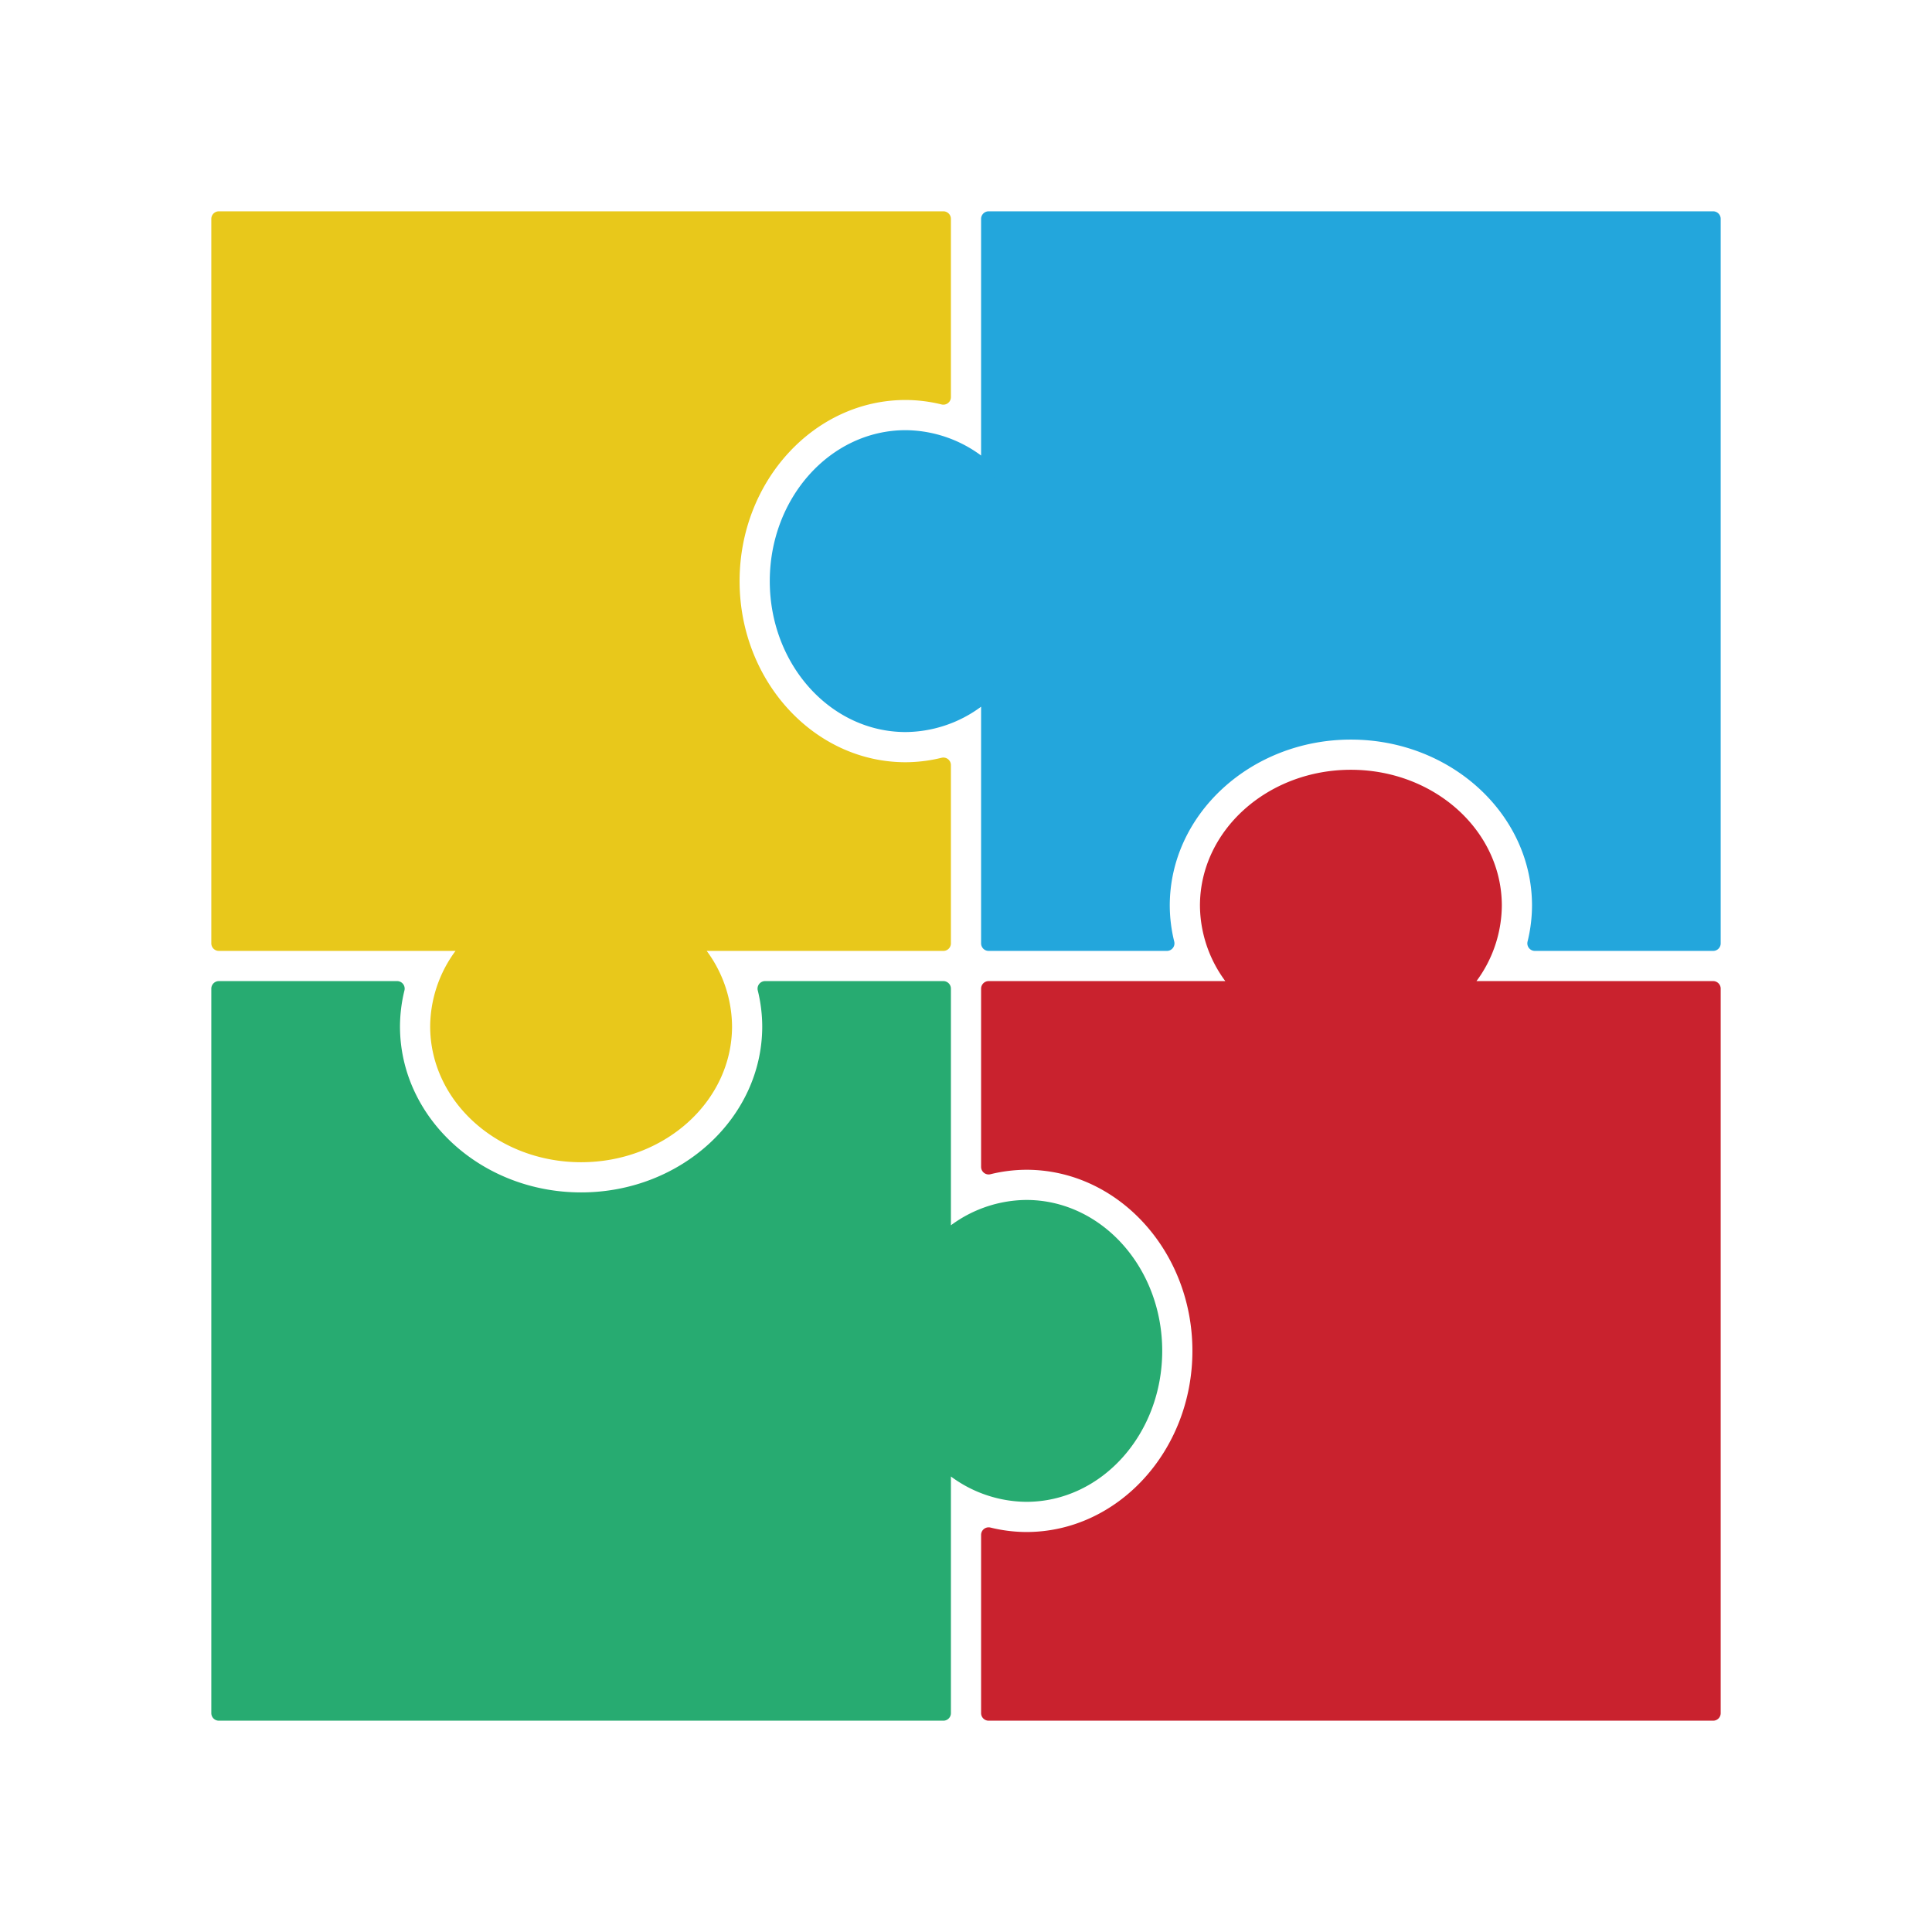
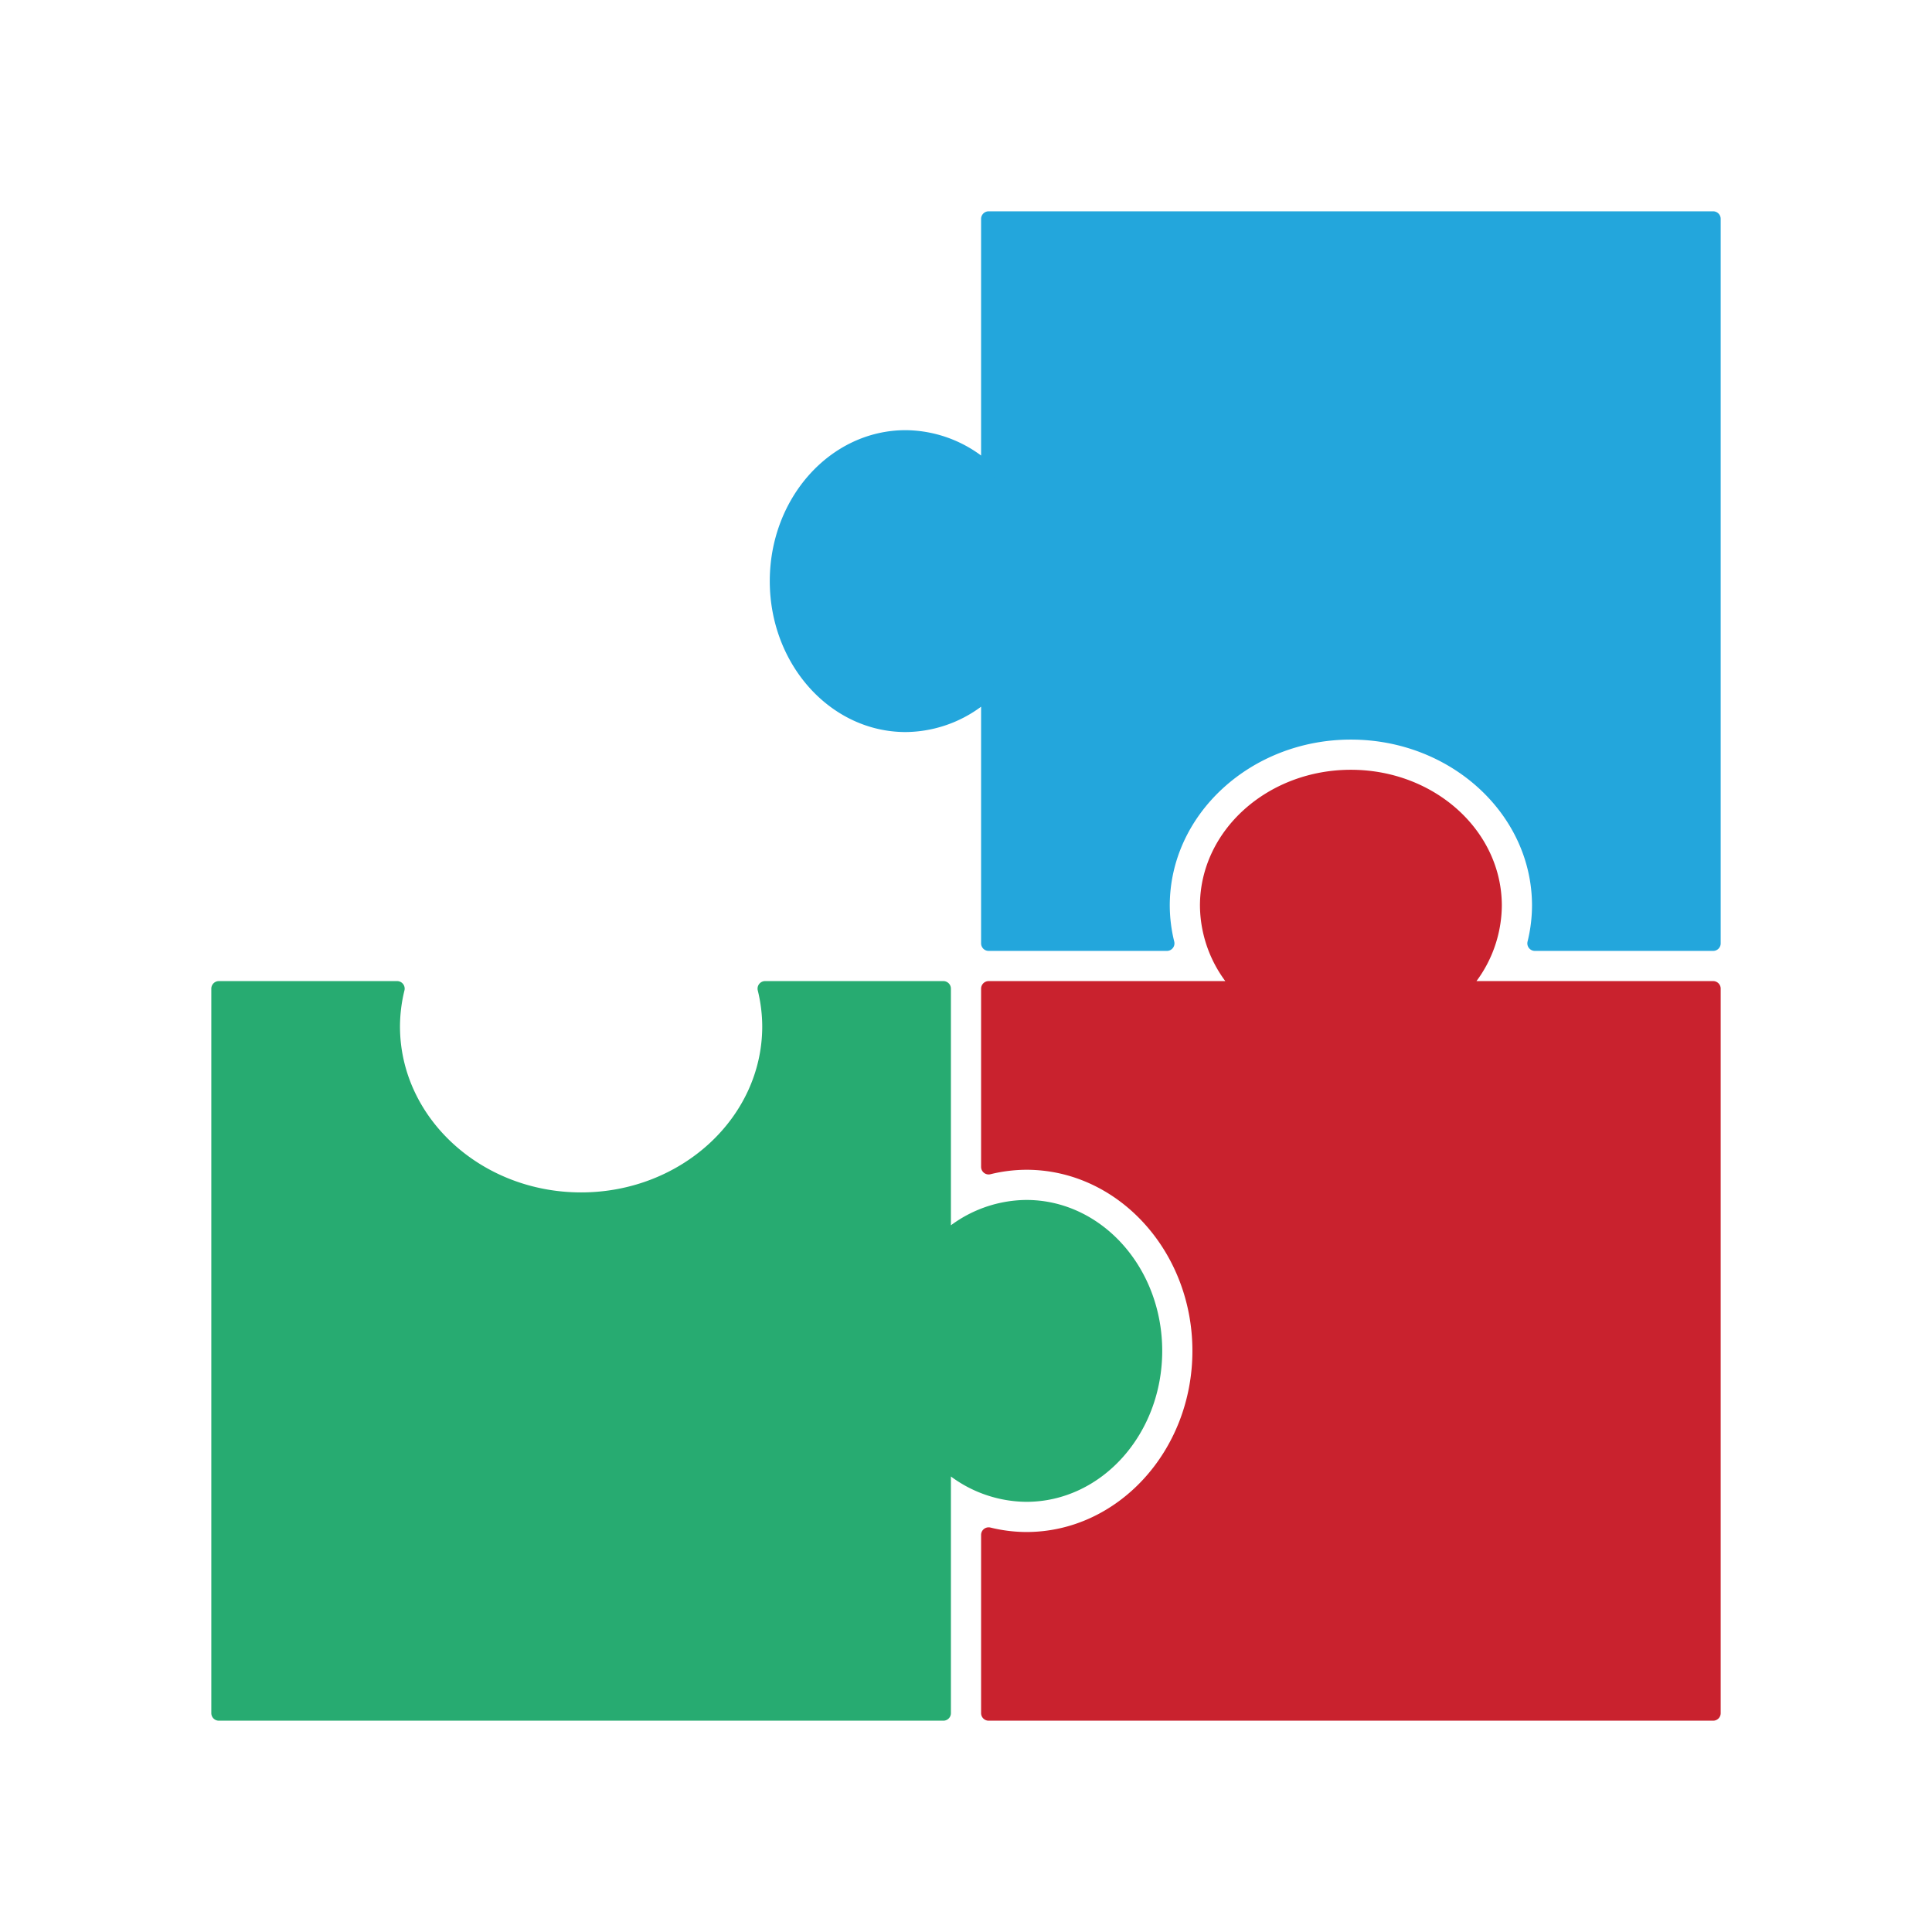
<svg xmlns="http://www.w3.org/2000/svg" xmlns:ns1="http://sodipodi.sourceforge.net/DTD/sodipodi-0.dtd" xmlns:ns2="http://www.inkscape.org/namespaces/inkscape" viewBox="0 0 128 128" version="1.1" id="svg19" ns1:docname="puzzle.svg" ns2:export-filename="/home/dismine/CAD/puzzle.png" ns2:export-xdpi="384" ns2:export-ydpi="384" ns2:version="0.92.5 (2060ec1f9f, 2020-04-08)">
  <ns1:namedview pagecolor="#ffffff" bordercolor="#666666" borderopacity="1" objecttolerance="10" gridtolerance="10" guidetolerance="10" ns2:pageopacity="0" ns2:pageshadow="2" ns2:window-width="1580" ns2:window-height="849" id="namedview21" showgrid="false" ns2:zoom="1.84375" ns2:cx="3.5254237" ns2:cy="64" ns2:window-x="0" ns2:window-y="360" ns2:window-maximized="0" ns2:current-layer="svg19" />
  <defs id="defs4">
    <style id="style2">.cls-1{isolation:isolate;}.cls-2{mix-blend-mode:multiply;}.cls-3{fill:#c9222e;stroke:#c9222e;}.cls-3,.cls-4,.cls-5,.cls-6{stroke-linecap:round;stroke-linejoin:round;}.cls-4{fill:#27ab71;stroke:#27ab71;}.cls-5{fill:#e8c81b;stroke:#e8c81b;}.cls-6{fill:#23a6dc;stroke:#23a6dc;}</style>
  </defs>
  <title id="title6">puzzle</title>
  <g class="cls-1" id="g17">
    <g id="icons" class="cls-2">
      <path class="cls-3" d="M96.74,65.5A8,8,0,0,0,99,60c0-4.69-4.25-8.5-9.5-8.5S80,55.31,80,60a8,8,0,0,0,2.26,5.5H65.5V77.31A10.6,10.6,0,0,1,68,77c6.34,0,11.5,5.61,11.5,12.5S74.34,102,68,102a10.6,10.6,0,0,1-2.5-.31V113.5h48v-48Z" id="path8" />
      <path class="cls-4" d="M62.5,96.74A8,8,0,0,0,68,99c4.69,0,8.5-4.25,8.5-9.5S72.69,80,68,80a8,8,0,0,0-5.5,2.26V65.5H50.69A10.6,10.6,0,0,1,51,68c0,6.34-5.61,11.5-12.5,11.5S26,74.34,26,68a10.6,10.6,0,0,1,.31-2.5H14.5v48h48Z" id="path10" />
-       <path class="cls-5" d="M31.26,62.5A8,8,0,0,0,29,68c0,4.69,4.25,8.5,9.5,8.5S48,72.69,48,68a8,8,0,0,0-2.26-5.5H62.5V50.69A10.6,10.6,0,0,1,60,51c-6.34,0-11.5-5.61-11.5-12.5S53.66,26,60,26a10.6,10.6,0,0,1,2.5.31V14.5h-48v48Z" id="path12" />
      <path class="cls-6" d="M65.5,31.26A8,8,0,0,0,60,29c-4.69,0-8.5,4.25-8.5,9.5S55.31,48,60,48a8,8,0,0,0,5.5-2.26V62.5H77.31A10.6,10.6,0,0,1,77,60c0-6.34,5.61-11.5,12.5-11.5S102,53.66,102,60a10.6,10.6,0,0,1-.31,2.5H113.5v-48h-48Z" id="path14" />
    </g>
  </g>
</svg>